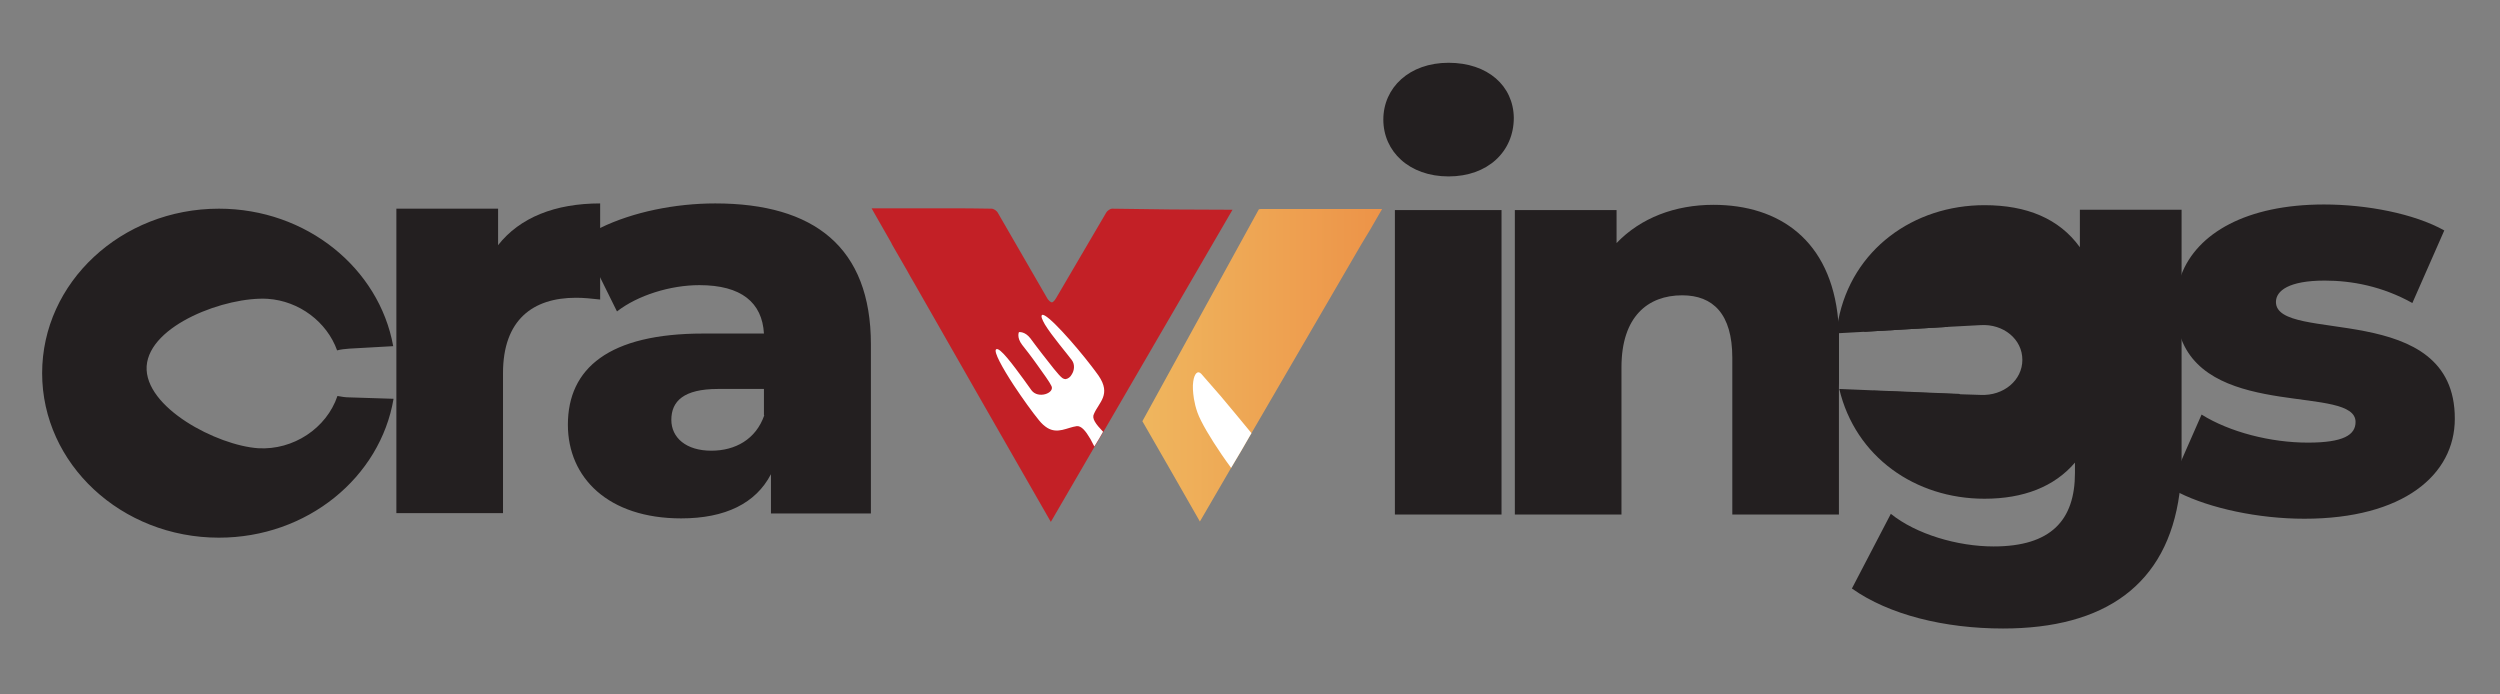
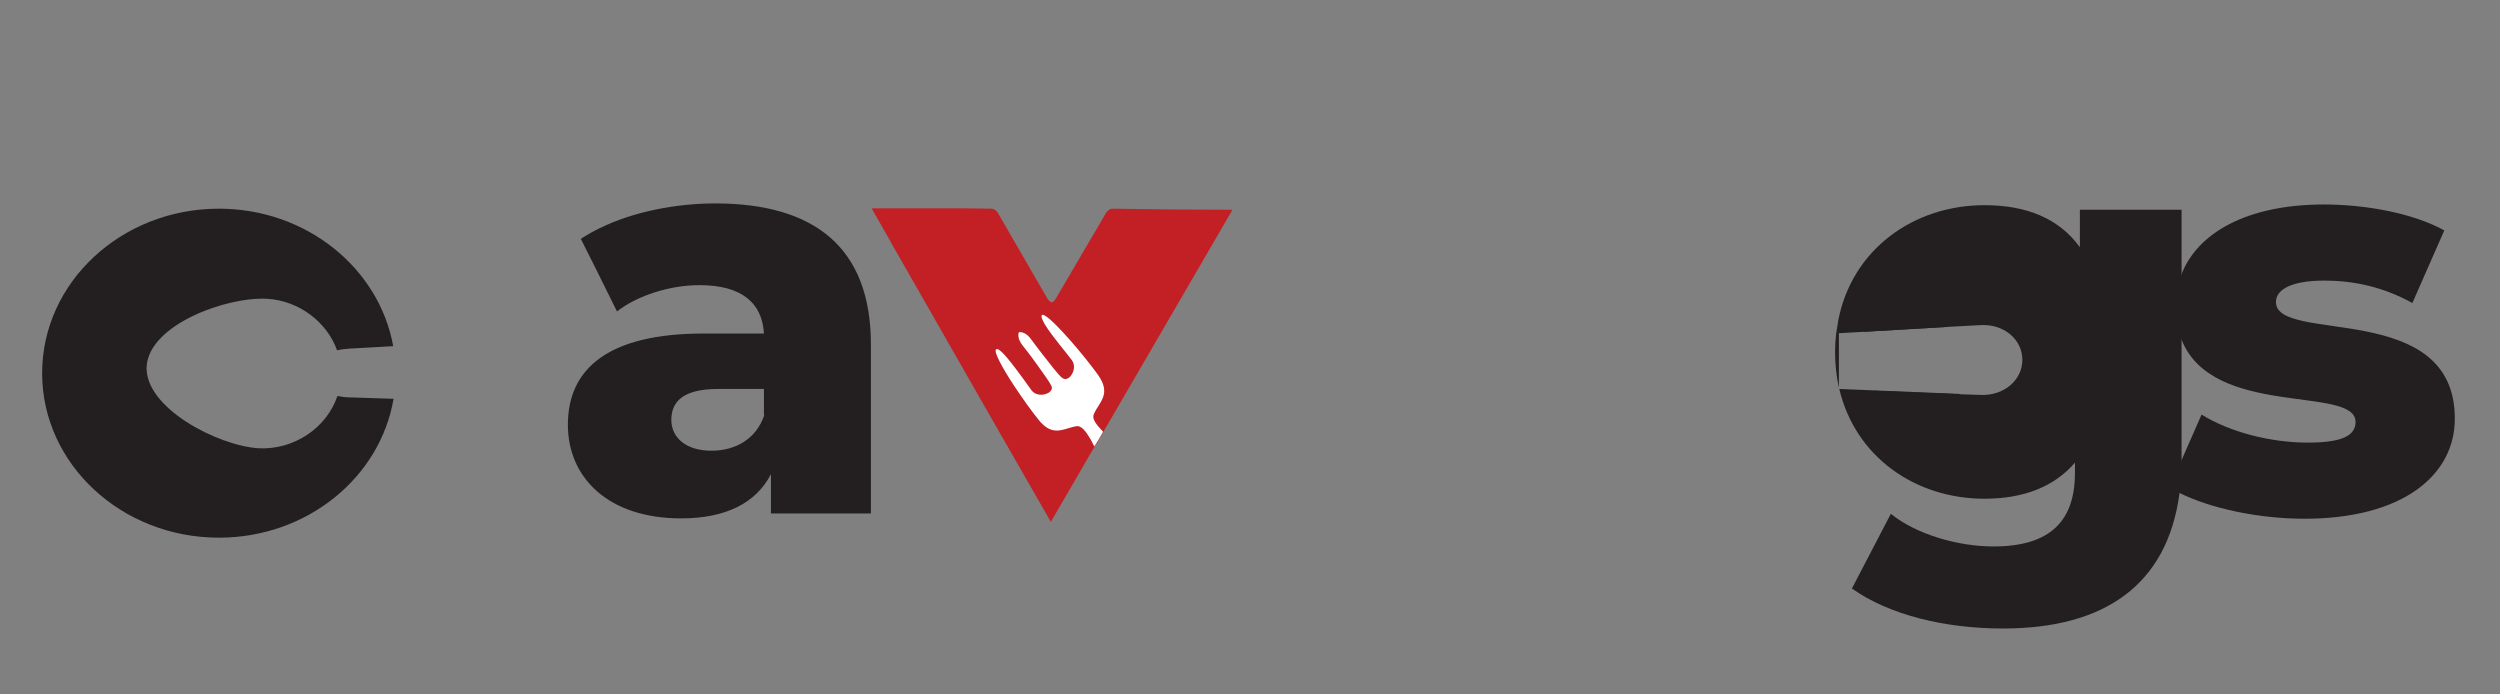
<svg xmlns="http://www.w3.org/2000/svg" width="144" height="40" viewBox="0 0 144 40" fill="none">
  <rect x="0" y="0" width="144" height="40" fill="#808080" stroke="none" />
-   <path d="M83.437 3.616C81.174 3.616 79.68 5.05 79.68 6.889C79.68 8.727 81.174 10.162 83.437 10.162C85.7 10.162 87.195 8.727 87.195 6.788C87.174 4.949 85.7 3.616 83.437 3.616ZM80.346 12.101V29.636H86.488V12.101H80.346ZM105.922 19.192C105.922 18.929 105.902 18.687 105.882 18.444C105.457 13.838 102.488 11.798 98.69 11.798C96.488 11.798 94.508 12.545 93.114 14V12.101H87.255V29.636H93.397V21.151C93.397 18.242 94.912 17.01 96.892 17.01C98.669 17.01 99.781 18.081 99.781 20.606V29.636H105.922V19.596V19.192Z" fill="#231F20" />
  <path d="M119.801 12.101V14.242C118.609 12.586 116.73 11.818 114.306 11.818C110.225 11.818 106.669 14.364 105.882 18.465C105.841 18.707 105.801 18.97 105.76 19.232C105.72 19.576 105.7 19.919 105.7 20.283C105.7 21.01 105.781 21.697 105.922 22.343V19.596V19.192L107.377 19.111L112.185 18.828C112.75 17.495 114.084 16.687 115.76 16.687C117.962 16.687 119.579 18.121 119.579 20.242C119.579 22.384 117.962 23.838 115.76 23.838C114.568 23.838 113.538 23.414 112.851 22.687L107.902 22.485L105.942 22.404C106.871 26.323 110.326 28.727 114.306 28.727C116.548 28.727 118.326 28.04 119.518 26.646V27.232C119.518 29.98 118.124 31.475 114.831 31.475C112.75 31.475 110.366 30.768 108.912 29.596L106.669 33.899C108.811 35.414 112.003 36.202 115.377 36.202C121.215 36.202 124.831 33.697 125.538 28.424C125.619 27.838 125.659 27.232 125.659 26.566V12.081H119.801V12.101Z" fill="#231F20" />
  <path d="M131.094 17.394C131.094 16.747 131.841 16.162 133.902 16.162C135.457 16.162 137.215 16.485 138.952 17.454L140.791 13.273C139.053 12.303 136.326 11.778 133.861 11.778C129.397 11.778 126.548 13.434 125.639 15.838C125.417 16.404 125.316 16.99 125.316 17.616C125.316 18.364 125.437 18.99 125.639 19.515C127.377 24.121 135.68 22.182 135.68 24.303C135.68 25.05 134.993 25.495 132.932 25.495C130.791 25.495 128.427 24.889 126.811 23.879L125.639 26.545L124.972 28.081L125.518 28.384C127.296 29.273 130.063 29.879 132.73 29.879C138.427 29.879 141.397 27.354 141.397 24.121C141.417 17.212 131.094 19.838 131.094 17.394ZM114.084 13.616C110.649 13.616 107.801 16.02 107.377 19.111L112.185 18.828L114.084 18.727C115.397 18.646 116.488 19.535 116.488 20.727C116.488 21.899 115.417 22.808 114.084 22.747L112.851 22.707L107.902 22.505C108.952 24.707 111.316 26.242 114.084 26.242C117.821 26.242 120.851 23.414 120.851 19.939C120.851 16.444 117.821 13.616 114.084 13.616Z" fill="#231F20" />
  <path d="M70.993 12.081C68.508 16.363 66.043 20.606 63.558 24.869C63.397 25.151 63.235 25.434 63.053 25.717C62.205 27.172 61.377 28.606 60.528 30.061C57.861 25.414 55.235 20.828 52.609 16.222C52.508 16.04 52.387 15.858 52.286 15.656C52.286 15.636 52.265 15.636 52.265 15.616L51.356 14.04V14.02L50.387 12.323C50.326 12.222 50.265 12.101 50.205 12H54.589C55.437 12 56.265 12 57.114 12.02C57.235 12.02 57.417 12.141 57.478 12.262C58.427 13.899 59.377 15.555 60.326 17.192C60.387 17.293 60.508 17.414 60.589 17.414C60.669 17.414 60.77 17.273 60.831 17.172C61.801 15.535 62.75 13.879 63.72 12.242C63.781 12.141 63.942 12.02 64.063 12.02C66.326 12.06 68.589 12.081 70.993 12.081Z" fill="#C32026" />
  <path d="M63.538 24.869C63.377 25.151 63.215 25.434 63.033 25.717C62.952 25.555 62.871 25.414 62.811 25.293C62.528 24.808 62.286 24.525 62.023 24.545C61.457 24.626 60.932 25.01 60.326 24.646C60.164 24.545 60.003 24.404 59.841 24.202C59.477 23.758 58.892 22.949 58.387 22.182C57.74 21.192 57.215 20.242 57.377 20.121C57.579 19.959 58.387 21.071 58.952 21.838C59.154 22.121 59.316 22.343 59.417 22.485C59.801 22.99 60.75 22.646 60.568 22.242C60.467 22.02 60.104 21.515 59.74 21.01C59.397 20.525 59.033 20.061 58.871 19.858C58.548 19.434 58.69 19.131 58.69 19.131C58.69 19.131 59.033 19.071 59.356 19.495C59.477 19.657 59.74 20.02 60.043 20.404C60.488 20.97 60.972 21.616 61.195 21.778C61.255 21.818 61.316 21.838 61.377 21.838C61.518 21.818 61.659 21.717 61.74 21.555C61.882 21.333 61.922 20.99 61.74 20.747C61.477 20.384 60.589 19.354 60.185 18.687C60.023 18.404 59.942 18.202 60.023 18.141C60.286 18 61.942 19.879 62.871 21.091C63.033 21.293 63.154 21.475 63.276 21.636C64.023 22.727 63.296 23.172 63.013 23.838C62.871 24.101 63.114 24.424 63.538 24.869Z" fill="white" />
-   <path d="M79.599 12.06C79.538 12.182 79.457 12.283 79.397 12.404C79.073 12.97 78.75 13.535 78.407 14.081C76.286 17.717 74.185 21.333 72.084 24.949C71.7 25.616 71.316 26.283 70.912 26.949C70.306 27.98 69.72 29.01 69.114 30.04C68.003 28.101 66.912 26.182 65.801 24.262L72.508 12.06C72.548 12.04 72.589 12.04 72.629 12.04H79.599V12.06Z" fill="url(#paint0_linear_903_897)" />
-   <path d="M72.084 24.949C71.7 25.616 71.316 26.283 70.912 26.949C70.73 26.707 70.548 26.444 70.366 26.182C69.72 25.232 69.174 24.323 68.972 23.758C68.871 23.475 68.811 23.212 68.77 22.97C68.71 22.586 68.69 22.242 68.73 21.98C68.791 21.515 68.993 21.313 69.195 21.535C69.356 21.717 69.76 22.182 70.306 22.808C70.831 23.434 71.457 24.182 72.084 24.949Z" fill="white" />
-   <path d="M28.69 14.121V12.02H22.831V29.555H28.973V21.495C28.973 18.424 30.69 17.151 33.175 17.151C33.619 17.151 34.023 17.192 34.569 17.253V11.717C31.983 11.717 29.942 12.525 28.69 14.121Z" fill="#231F20" />
  <path d="M41.195 11.717C38.912 11.717 36.468 12.202 34.569 13.131C34.185 13.313 33.801 13.535 33.457 13.758L34.569 15.98L35.538 17.939C36.73 17.01 38.609 16.424 40.286 16.424C42.71 16.424 43.902 17.434 44.003 19.212H40.508C35.074 19.212 32.71 21.212 32.71 24.465C32.71 27.515 35.033 29.859 39.235 29.859C41.781 29.859 43.538 28.99 44.407 27.313V29.576H50.164V19.838C50.164 14.242 46.892 11.717 41.195 11.717ZM44.023 23.919C43.538 25.313 42.346 25.96 40.972 25.96C39.518 25.96 38.669 25.212 38.669 24.182C38.669 23.111 39.377 22.404 41.356 22.404H44.003V23.919H44.023ZM22.669 22.97C21.902 27.495 17.7 30.97 12.609 30.97C6.993 30.97 2.427 26.727 2.427 21.495C2.427 16.263 6.993 12.02 12.609 12.02C17.659 12.02 21.841 15.454 22.649 19.939L20.124 20.081C19.882 20.101 19.639 20.121 19.417 20.182C18.831 18.546 17.235 17.333 15.417 17.212C13.033 17.071 8.609 18.707 8.447 21.091C8.306 23.475 12.508 25.657 14.871 25.818C16.892 25.939 18.811 24.667 19.437 22.808C19.659 22.849 19.882 22.889 20.124 22.889L22.669 22.97Z" fill="#231F20" />
  <defs>
    <linearGradient id="paint0_linear_903_897" x1="65.816" y1="21.047" x2="79.589" y2="21.047" gradientUnits="userSpaceOnUse">
      <stop stop-color="#EFB65E" />
      <stop offset="1" stop-color="#ED9348" />
    </linearGradient>
  </defs>
</svg>